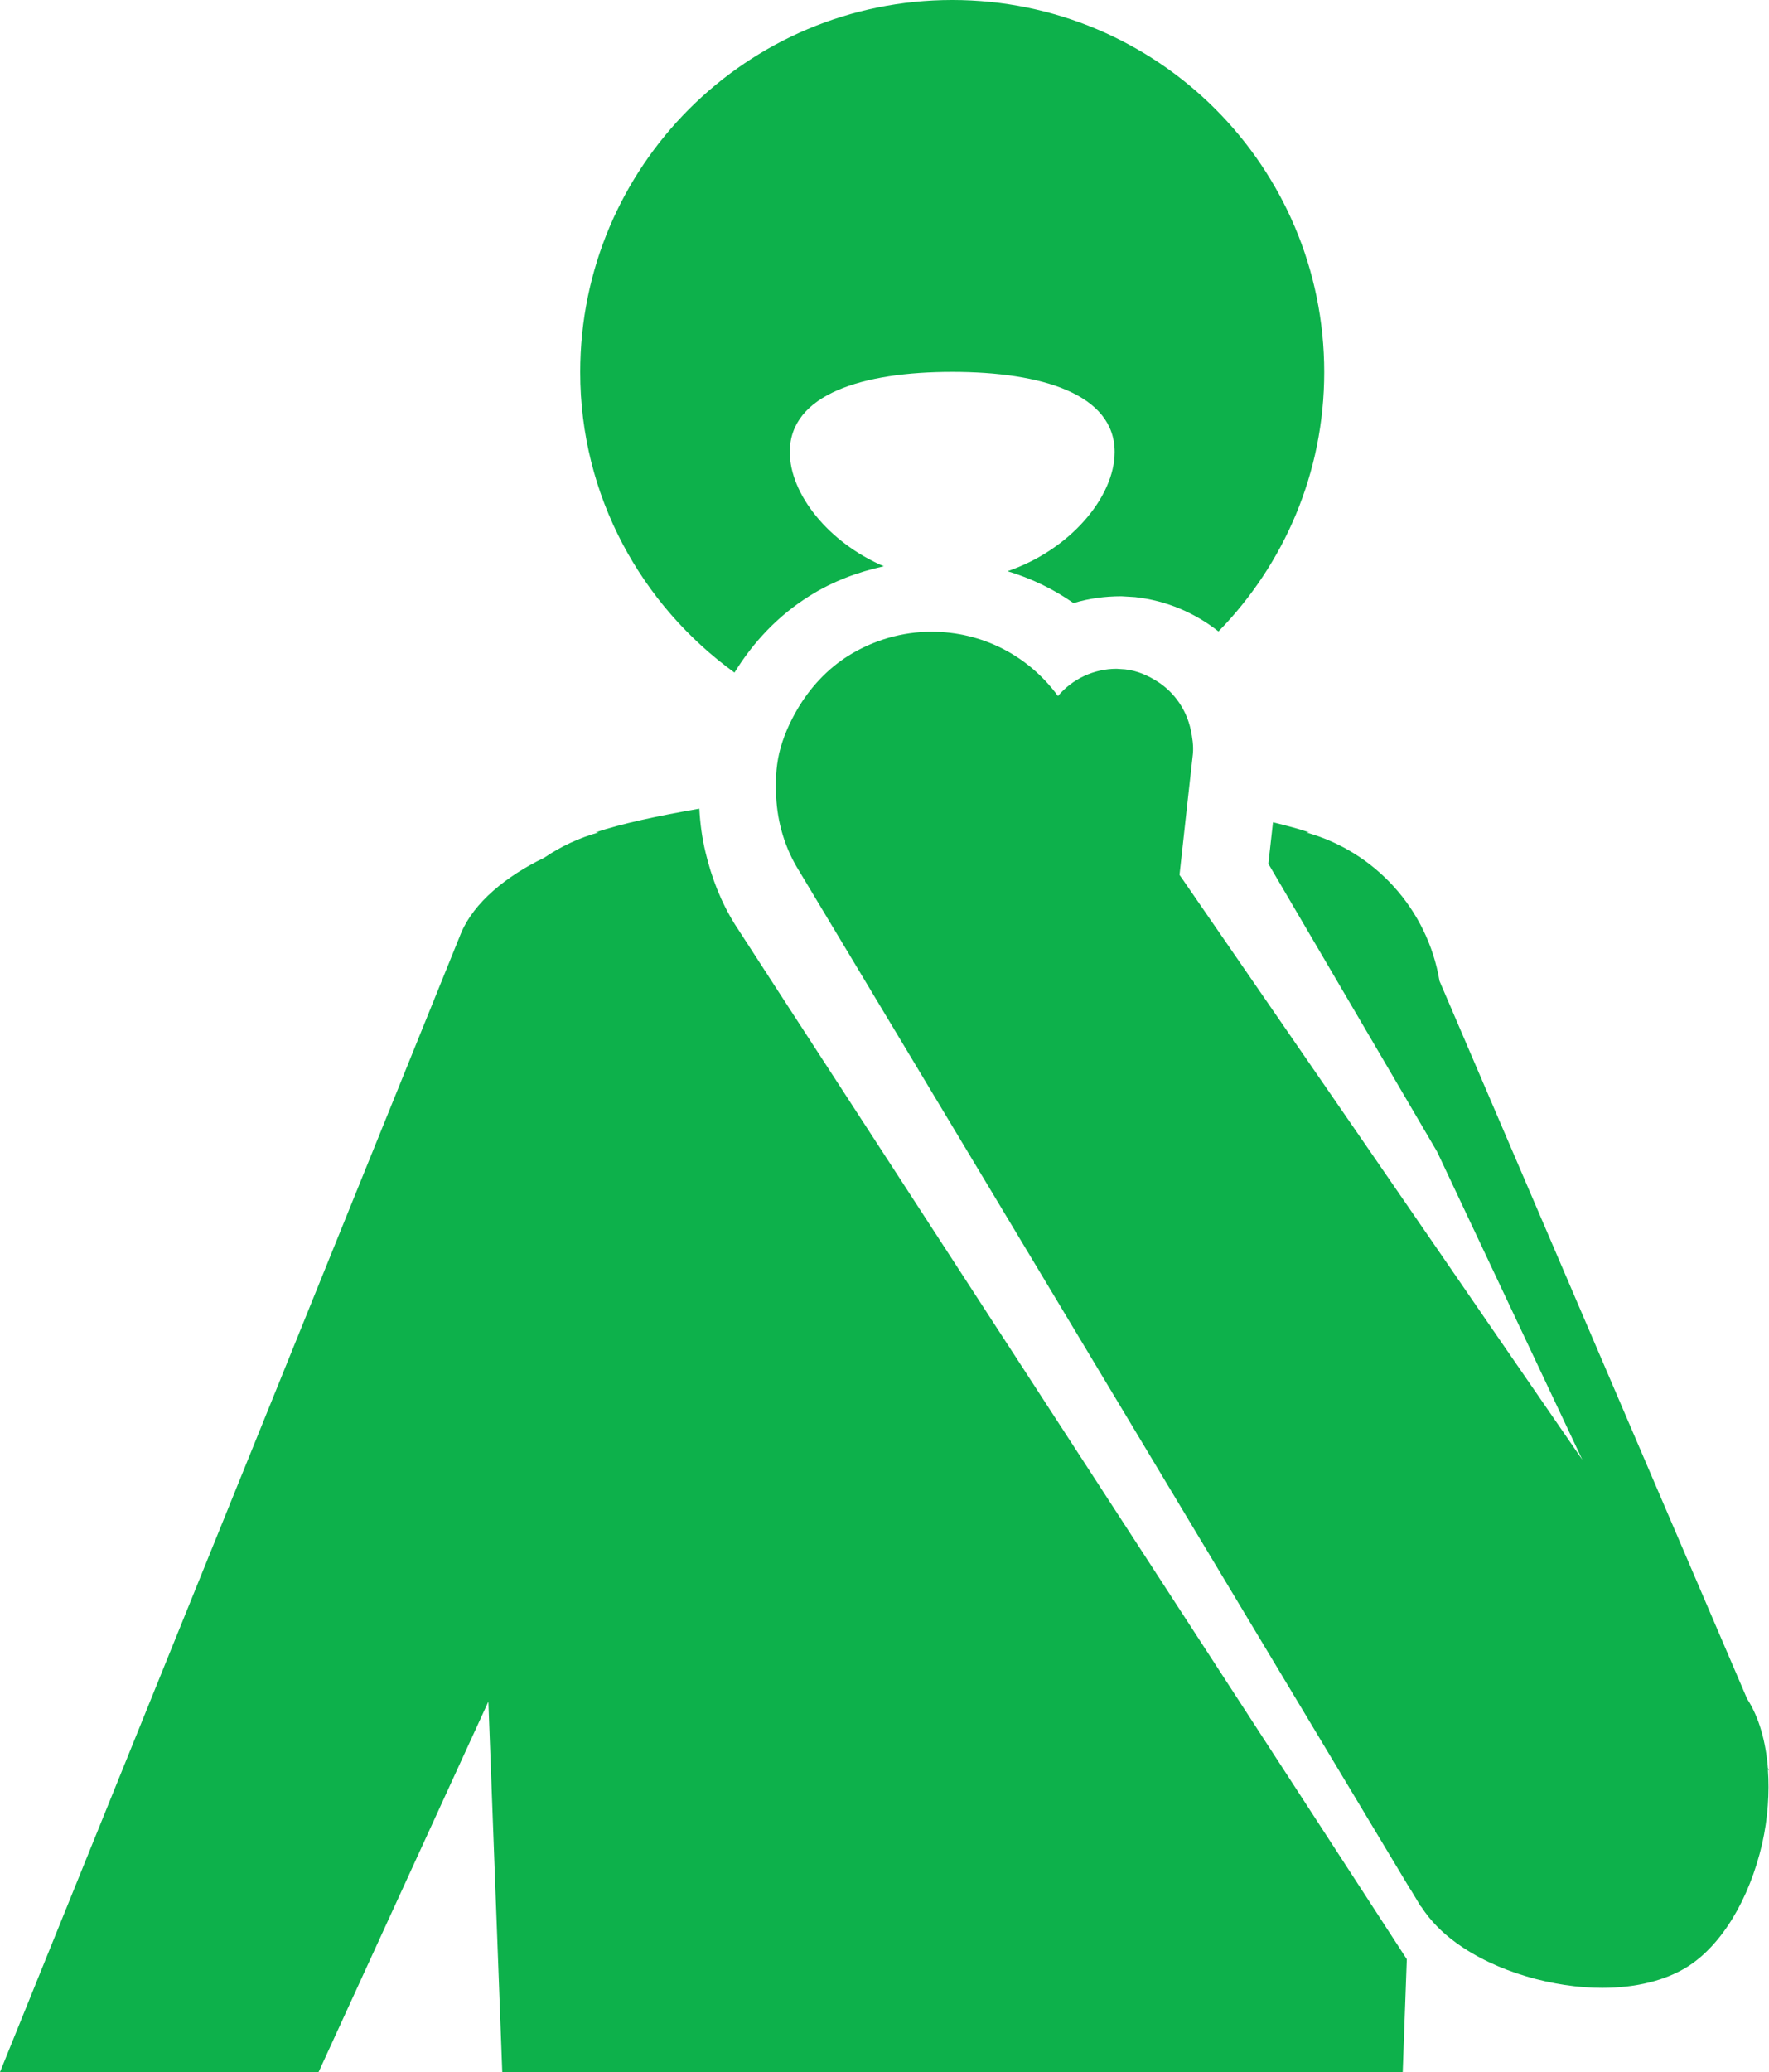
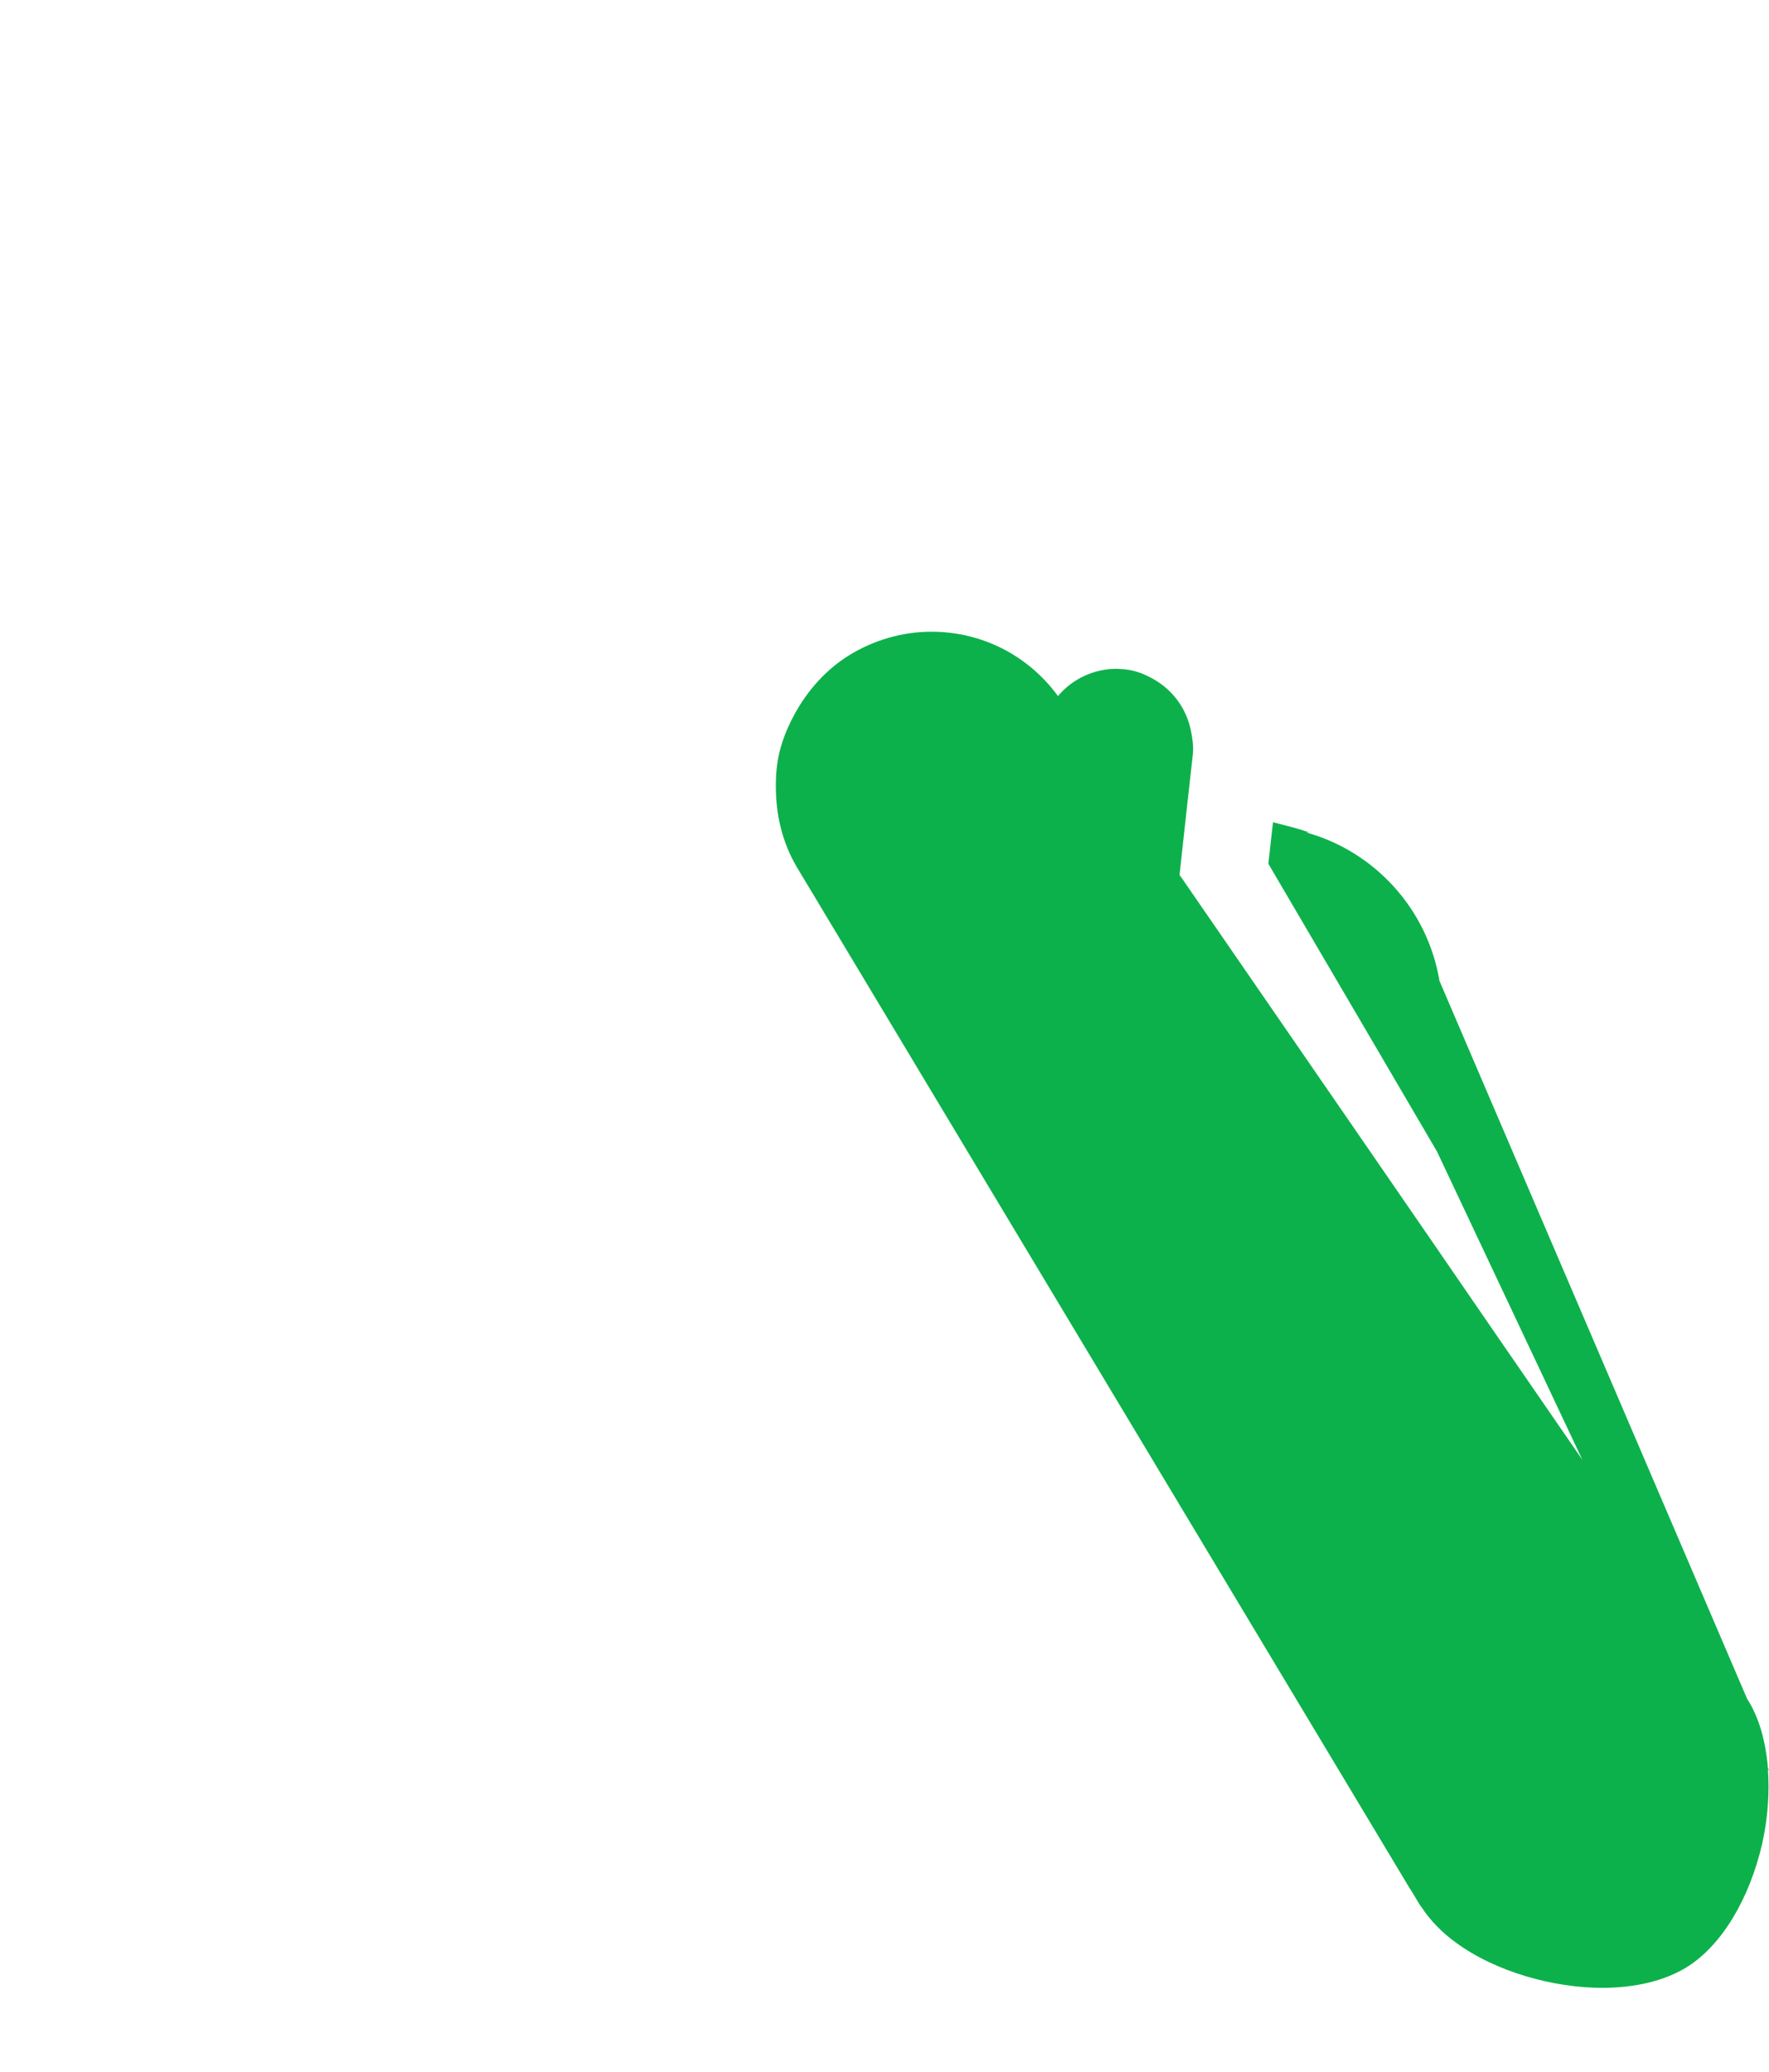
<svg xmlns="http://www.w3.org/2000/svg" id="Ebene_2" width="64.91" height="76" viewBox="0 0 64.91 76">
  <g id="Ebene_1-2" data-name="Ebene_1">
    <g>
-       <path d="M34.94,0c-7.54,0-13.65,6.11-13.65,13.65,0,4.54,2.24,8.54,5.66,11.02.69-1.12,1.6-2.09,2.75-2.81.84-.53,1.77-.88,2.73-1.09-2.03-.87-3.45-2.65-3.45-4.19,0-2.12,2.67-2.94,5.96-2.94s5.96.82,5.96,2.94c0,1.65-1.64,3.59-3.93,4.37.86.26,1.68.65,2.42,1.17.56-.17,1.15-.25,1.76-.25l.5.03c1.17.13,2.21.59,3.06,1.26,2.4-2.46,3.88-5.81,3.88-9.51,0-7.54-6.11-13.65-13.65-13.65Z" style="fill: #0db14b;" />
      <path d="M64.12,62.34l-11.3-26.36c-.44-2.63-2.37-4.75-4.9-5.45h.12c-.38-.13-.84-.25-1.33-.37l-.17,1.52,4.14,7.06,2.05,3.5,5.33,11.3-3.26-4.73-2.2-3.2-2.7-3.92-6.5-9.43-.12-.17.28-2.55.21-1.88c.03-.31-.02-.61-.08-.9-.16-.73-.59-1.35-1.2-1.75-.36-.23-.75-.41-1.21-.46l-.31-.02c-.83,0-1.62.37-2.15,1-1.08-1.48-2.78-2.36-4.64-2.36-1.08,0-2.13.31-3.05.88-.79.5-1.41,1.18-1.87,1.96-.29.5-.53,1.03-.67,1.62-.12.53-.14,1.07-.11,1.6.05.95.32,1.88.84,2.71l22.4,37.31.06.09.35.58s.01,0,.01.01c0,0,.02.01.02.02.32.49.75.93,1.26,1.3,1.49,1.09,3.61,1.66,5.37,1.66,1.24,0,2.32-.27,3.12-.77,1.26-.79,2.28-2.48,2.75-4.52.21-.94.27-1.87.21-2.72l.04.04-.04-.09c-.08-.97-.32-1.85-.75-2.52Z" style="fill: #0db14b;" />
-       <path d="M11.69,76l6.23-13.59.51,13.59h33.04l.15-4.14-22.79-35.08-1.86-2.87c-.52-.83-.86-1.72-1.08-2.64-.13-.53-.2-1.07-.23-1.61-1.5.26-2.86.55-3.81.87h.12c-.72.2-1.4.52-2,.93-1.39.67-2.58,1.64-3.05,2.76L0,76h11.69Z" style="fill: #0db14b;" />
    </g>
  </g>
</svg>